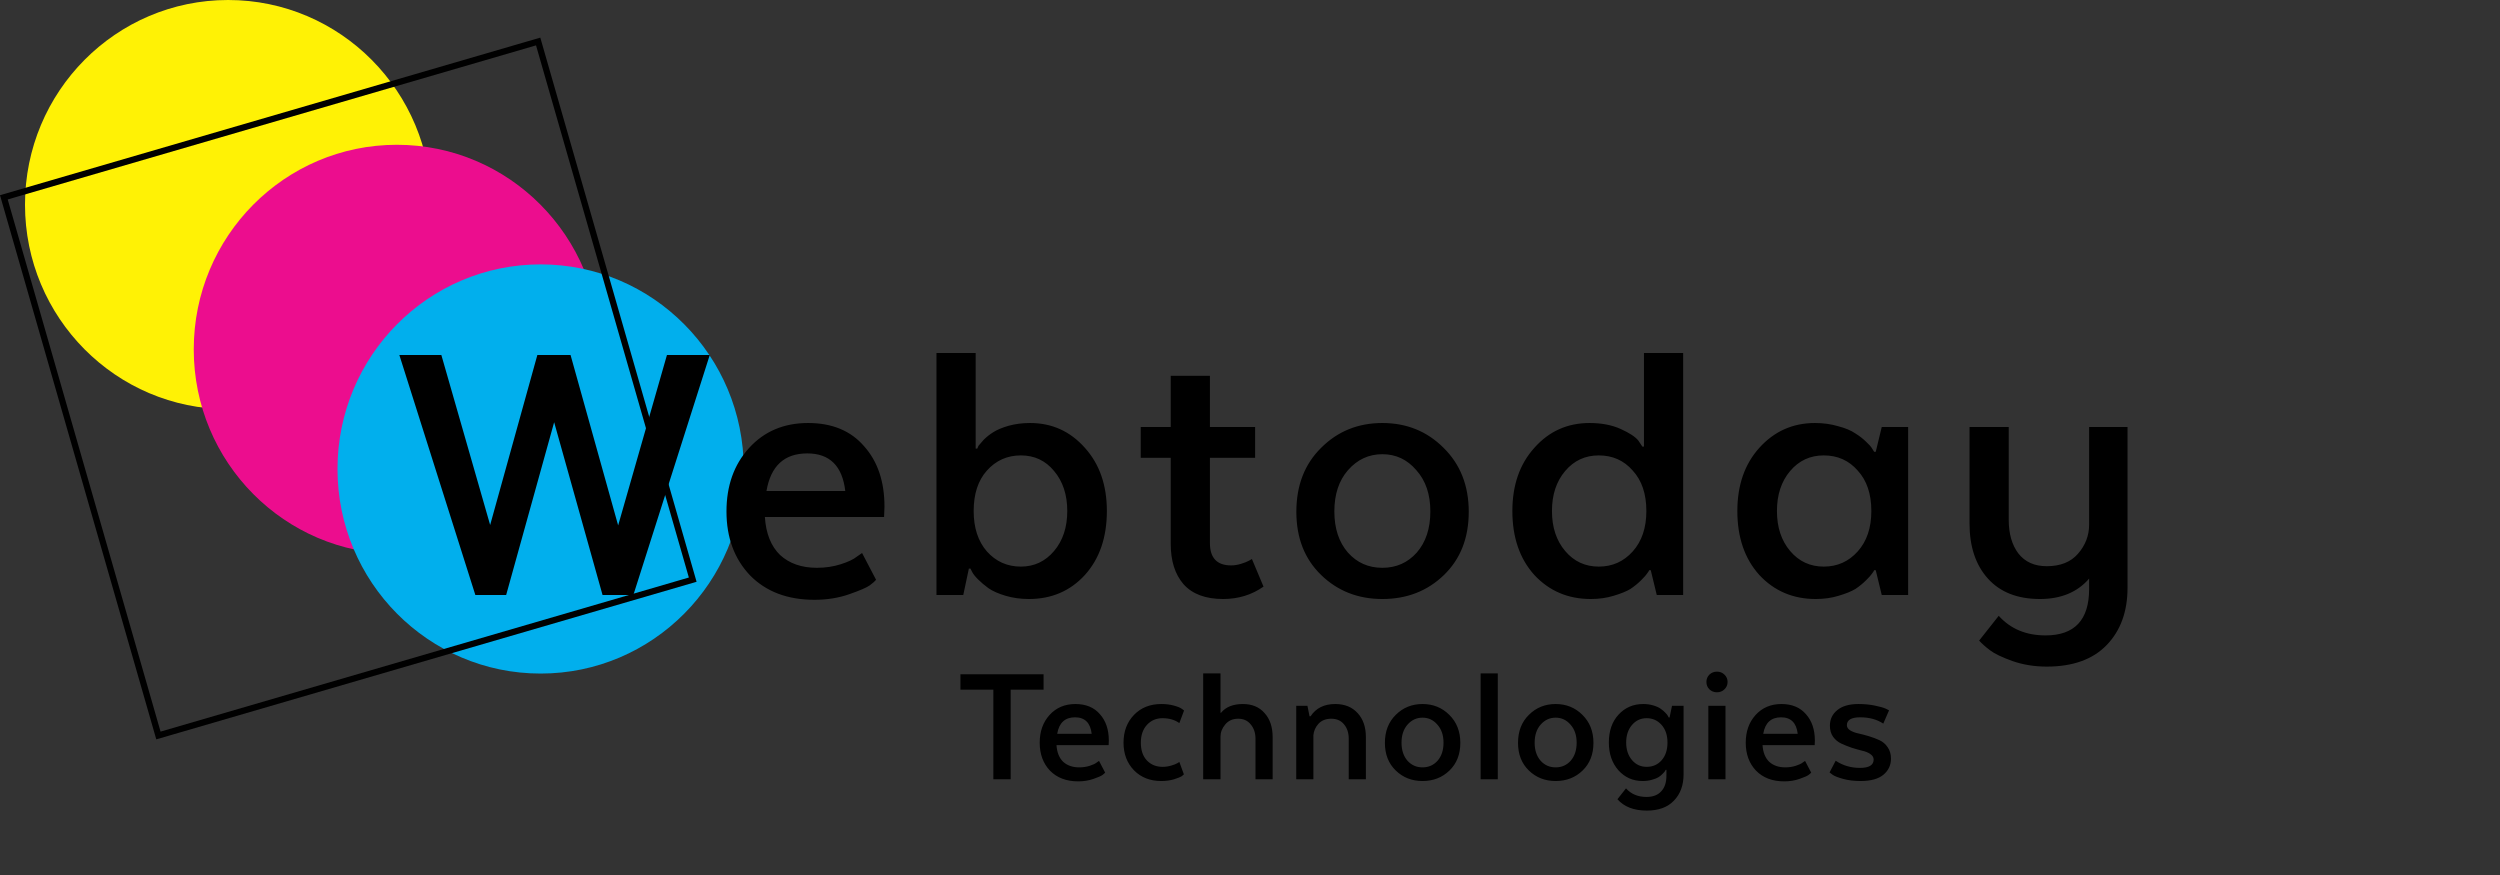
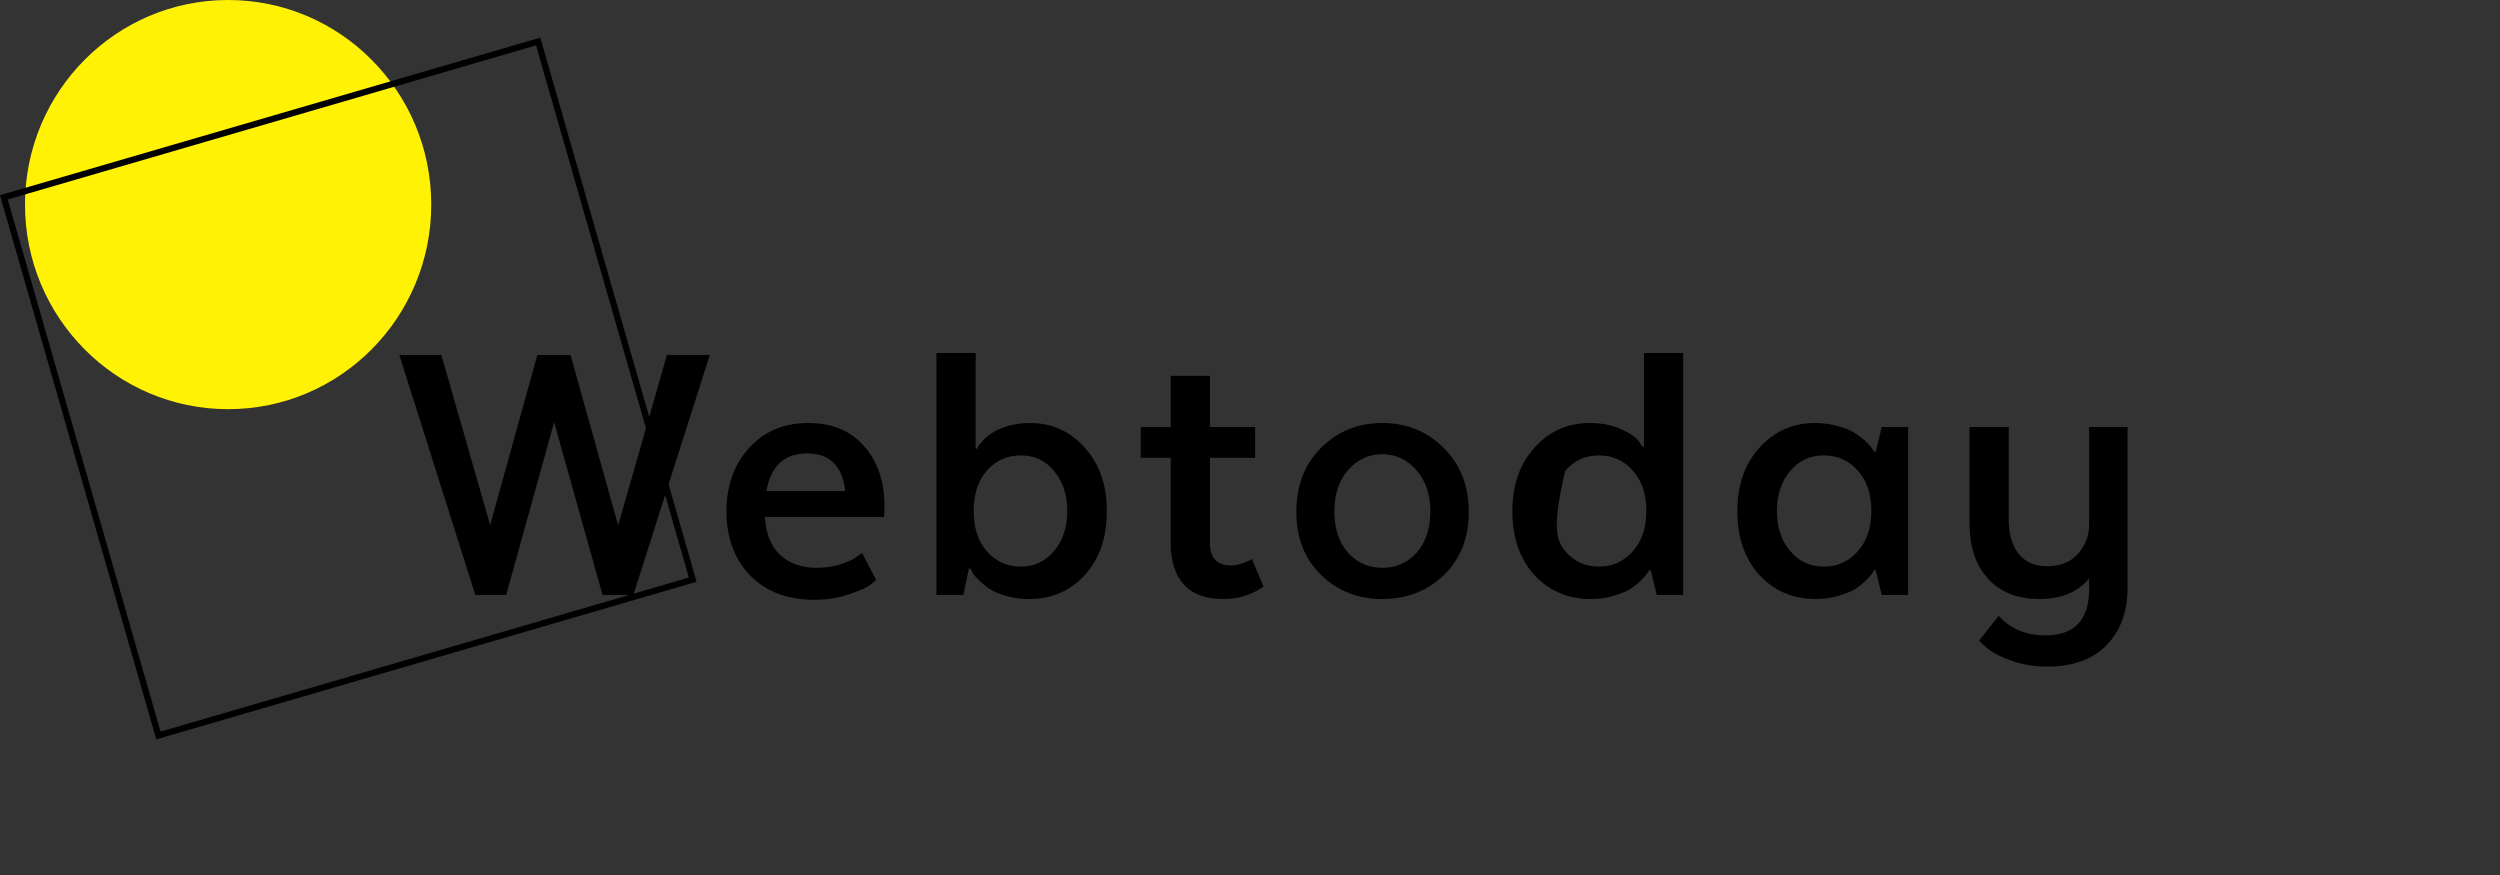
<svg xmlns="http://www.w3.org/2000/svg" width="400" height="140" viewBox="0 0 400 140" fill="none">
  <rect x="0" y="0" width="400" height="140" fill="#333333" stroke="none" />
  <ellipse cx="36.5" cy="32.734" rx="32.5" ry="32.734" fill="#FFF205" />
-   <ellipse cx="63.5" cy="55.899" rx="32.5" ry="32.734" fill="#EC0D8E" />
-   <ellipse cx="86.5" cy="75.036" rx="32.5" ry="32.734" fill="#01AFED" />
-   <path d="M96.408 95.201L88.664 67.553L80.984 95.201H76.056L63.896 56.801H70.616L78.424 84.001L85.976 56.801H91.288L98.904 84.065L106.712 56.801H113.56L101.336 95.201H96.408ZM137.932 88.481L140.172 92.769C139.959 93.025 139.617 93.324 139.148 93.665C138.679 94.007 137.591 94.476 135.884 95.073C134.177 95.671 132.321 95.969 130.316 95.969C126.007 95.969 122.572 94.668 120.012 92.065C117.495 89.42 116.236 86.007 116.236 81.825C116.236 77.729 117.431 74.359 119.82 71.713C122.252 69.025 125.409 67.681 129.292 67.681C133.132 67.681 136.119 68.919 138.252 71.393C140.428 73.825 141.516 77.047 141.516 81.057L141.452 82.721H122.38C122.551 85.367 123.361 87.393 124.812 88.801C126.305 90.167 128.268 90.849 130.7 90.849C132.065 90.849 133.345 90.657 134.54 90.273C135.735 89.889 136.588 89.484 137.1 89.057L137.932 88.481ZM129.164 72.545C125.495 72.545 123.319 74.551 122.636 78.561H135.244C134.775 74.551 132.748 72.545 129.164 72.545ZM149.835 95.201V56.481H156.107V71.777H156.363C156.406 71.649 156.47 71.5 156.555 71.329C156.683 71.159 156.96 70.839 157.387 70.369C157.856 69.9 158.368 69.495 158.923 69.153C159.52 68.769 160.331 68.428 161.355 68.129C162.422 67.831 163.574 67.681 164.811 67.681C168.31 67.681 171.232 69.004 173.579 71.649C175.926 74.252 177.099 77.623 177.099 81.761C177.099 85.985 175.926 89.399 173.579 92.001C171.232 94.561 168.246 95.841 164.619 95.841C163.296 95.841 162.059 95.671 160.907 95.329C159.755 94.988 158.838 94.583 158.155 94.113C157.515 93.644 156.96 93.175 156.491 92.705C156.022 92.236 155.702 91.831 155.531 91.489L155.275 90.977H155.019L154.123 95.201H149.835ZM155.787 81.761C155.787 84.449 156.491 86.604 157.899 88.225C159.35 89.847 161.163 90.657 163.339 90.657C165.472 90.657 167.243 89.825 168.651 88.161C170.059 86.497 170.763 84.364 170.763 81.761C170.763 79.159 170.059 77.025 168.651 75.361C167.286 73.697 165.515 72.865 163.339 72.865C161.163 72.865 159.35 73.676 157.899 75.297C156.491 76.876 155.787 79.031 155.787 81.761ZM182.515 68.321H187.315V60.129H193.587V68.321H200.819V73.249H193.587V86.881C193.587 89.271 194.718 90.465 196.979 90.465C197.491 90.465 198.024 90.38 198.579 90.209C199.134 90.039 199.56 89.868 199.859 89.697L200.307 89.441L202.163 93.857C200.286 95.18 198.131 95.841 195.699 95.841C192.883 95.841 190.771 95.052 189.363 93.473C187.998 91.895 187.315 89.74 187.315 87.009V73.249H182.515V68.321ZM230.968 71.649C233.656 74.295 235 77.708 235 81.889C235 86.071 233.677 89.441 231.032 92.001C228.387 94.561 225.101 95.841 221.176 95.841C217.293 95.841 214.029 94.561 211.384 92.001C208.739 89.441 207.416 86.071 207.416 81.889C207.416 77.665 208.739 74.252 211.384 71.649C214.029 69.004 217.293 67.681 221.176 67.681C225.059 67.681 228.323 69.004 230.968 71.649ZM215.672 88.417C217.123 90.039 218.957 90.849 221.176 90.849C223.395 90.849 225.229 90.039 226.68 88.417C228.131 86.753 228.856 84.556 228.856 81.825C228.856 79.095 228.109 76.897 226.616 75.233C225.165 73.527 223.352 72.673 221.176 72.673C219 72.673 217.165 73.527 215.672 75.233C214.221 76.897 213.496 79.095 213.496 81.825C213.496 84.556 214.221 86.753 215.672 88.417ZM262.778 71.457H263.034V56.481H269.306V95.201H265.082L264.122 91.233H263.866C263.823 91.361 263.716 91.532 263.546 91.745C263.418 91.959 263.098 92.321 262.586 92.833C262.074 93.345 261.498 93.815 260.858 94.241C260.218 94.625 259.322 94.988 258.17 95.329C257.06 95.671 255.844 95.841 254.522 95.841C250.895 95.841 247.887 94.561 245.498 92.001C243.151 89.399 241.978 85.985 241.978 81.761C241.978 77.623 243.151 74.252 245.498 71.649C247.844 69.004 250.788 67.681 254.33 67.681C256.25 67.681 257.914 68.001 259.322 68.641C260.73 69.281 261.668 69.9 262.138 70.497L262.778 71.457ZM263.418 81.761C263.418 79.031 262.692 76.876 261.242 75.297C259.834 73.676 258.02 72.865 255.802 72.865C253.626 72.865 251.834 73.697 250.426 75.361C249.018 77.025 248.314 79.159 248.314 81.761C248.314 84.364 249.018 86.497 250.426 88.161C251.834 89.825 253.626 90.657 255.802 90.657C257.978 90.657 259.791 89.847 261.242 88.225C262.692 86.604 263.418 84.449 263.418 81.761ZM299.863 72.289H300.119L301.079 68.321H305.303V95.201H301.079L300.119 91.233H299.863C299.82 91.361 299.714 91.532 299.543 91.745C299.415 91.959 299.095 92.321 298.583 92.833C298.071 93.345 297.495 93.815 296.855 94.241C296.215 94.625 295.319 94.988 294.167 95.329C293.058 95.671 291.842 95.841 290.519 95.841C286.892 95.841 283.884 94.561 281.495 92.001C279.148 89.399 277.975 85.985 277.975 81.761C277.975 77.623 279.148 74.252 281.495 71.649C283.884 69.004 286.85 67.681 290.391 67.681C291.714 67.681 292.951 67.852 294.103 68.193C295.255 68.492 296.172 68.876 296.855 69.345C297.538 69.772 298.114 70.22 298.583 70.689C299.052 71.116 299.372 71.479 299.543 71.777L299.863 72.289ZM299.415 81.761C299.415 79.031 298.69 76.876 297.239 75.297C295.831 73.676 294.018 72.865 291.799 72.865C289.623 72.865 287.831 73.697 286.423 75.361C285.015 77.025 284.311 79.159 284.311 81.761C284.311 84.364 285.015 86.497 286.423 88.161C287.831 89.825 289.623 90.657 291.799 90.657C293.975 90.657 295.788 89.847 297.239 88.225C298.69 86.604 299.415 84.449 299.415 81.761ZM334.26 83.937V68.321H340.404V94.049C340.404 97.847 339.295 100.897 337.076 103.201C334.858 105.505 331.658 106.657 327.476 106.657C325.514 106.657 323.679 106.359 321.972 105.761C320.308 105.164 319.114 104.588 318.388 104.033C317.706 103.521 317.13 103.009 316.66 102.497L319.796 98.529C321.674 100.62 324.17 101.665 327.284 101.665C331.935 101.665 334.26 99.191 334.26 94.241V92.577C332.383 94.753 329.759 95.841 326.388 95.841C322.804 95.841 320.031 94.753 318.068 92.577C316.106 90.401 315.124 87.457 315.124 83.745V68.321H321.396V83.169C321.396 85.388 321.908 87.18 322.932 88.545C323.999 89.911 325.514 90.593 327.476 90.593C329.652 90.593 331.316 89.932 332.468 88.609C333.663 87.244 334.26 85.687 334.26 83.937Z" fill="black" />
-   <path d="M153.672 110.347V107.883H166.972V110.347H161.708V124.683H158.936V110.347H153.672ZM175.844 121.743L176.824 123.619C176.731 123.731 176.581 123.862 176.376 124.011C176.171 124.161 175.695 124.366 174.948 124.627C174.201 124.889 173.389 125.019 172.512 125.019C170.627 125.019 169.124 124.45 168.004 123.311C166.903 122.154 166.352 120.661 166.352 118.831C166.352 117.039 166.875 115.565 167.92 114.407C168.984 113.231 170.365 112.643 172.064 112.643C173.744 112.643 175.051 113.185 175.984 114.267C176.936 115.331 177.412 116.741 177.412 118.495L177.384 119.223H169.04C169.115 120.381 169.469 121.267 170.104 121.883C170.757 122.481 171.616 122.779 172.68 122.779C173.277 122.779 173.837 122.695 174.36 122.527C174.883 122.359 175.256 122.182 175.48 121.995L175.844 121.743ZM172.008 114.771C170.403 114.771 169.451 115.649 169.152 117.403H174.668C174.463 115.649 173.576 114.771 172.008 114.771ZM185.811 124.963C184.019 124.963 182.563 124.394 181.443 123.255C180.323 122.098 179.763 120.623 179.763 118.831C179.763 117.021 180.323 115.537 181.443 114.379C182.563 113.222 184.019 112.643 185.811 112.643C186.558 112.643 187.23 112.727 187.827 112.895C188.443 113.063 188.873 113.241 189.115 113.427L189.451 113.679L188.695 115.695C187.967 115.173 187.071 114.911 186.007 114.911C184.999 114.911 184.169 115.266 183.515 115.975C182.862 116.685 182.535 117.637 182.535 118.831C182.535 120.045 182.862 120.997 183.515 121.687C184.169 122.359 184.999 122.695 186.007 122.695C186.474 122.695 186.931 122.63 187.379 122.499C187.827 122.369 188.163 122.238 188.387 122.107L188.695 121.911L189.423 123.899C189.349 123.974 189.227 124.077 189.059 124.207C188.891 124.319 188.49 124.478 187.855 124.683C187.239 124.87 186.558 124.963 185.811 124.963ZM192.508 124.683V107.743H195.28V114.043H195.364C196.13 113.11 197.296 112.643 198.864 112.643C200.339 112.643 201.496 113.129 202.336 114.099C203.195 115.051 203.624 116.33 203.624 117.935V124.683H200.88V118.215C200.88 117.282 200.628 116.517 200.124 115.919C199.639 115.303 198.967 114.995 198.108 114.995C197.231 114.995 196.54 115.303 196.036 115.919C195.532 116.517 195.28 117.17 195.28 117.879V124.683H192.508ZM207.397 124.683V112.923H209.189L209.525 114.603H209.693C210.551 113.297 211.867 112.643 213.641 112.643C215.153 112.643 216.347 113.129 217.225 114.099C218.102 115.051 218.541 116.33 218.541 117.935V124.683H215.797V118.187C215.797 117.254 215.545 116.489 215.041 115.891C214.555 115.294 213.874 114.995 212.997 114.995C212.138 114.995 211.457 115.266 210.953 115.807C210.467 116.349 210.197 116.965 210.141 117.655V124.683H207.397ZM231.888 114.379C233.064 115.537 233.652 117.03 233.652 118.859C233.652 120.689 233.073 122.163 231.916 123.283C230.759 124.403 229.321 124.963 227.604 124.963C225.905 124.963 224.477 124.403 223.32 123.283C222.163 122.163 221.584 120.689 221.584 118.859C221.584 117.011 222.163 115.518 223.32 114.379C224.477 113.222 225.905 112.643 227.604 112.643C229.303 112.643 230.731 113.222 231.888 114.379ZM225.196 121.715C225.831 122.425 226.633 122.779 227.604 122.779C228.575 122.779 229.377 122.425 230.012 121.715C230.647 120.987 230.964 120.026 230.964 118.831C230.964 117.637 230.637 116.675 229.984 115.947C229.349 115.201 228.556 114.827 227.604 114.827C226.652 114.827 225.849 115.201 225.196 115.947C224.561 116.675 224.244 117.637 224.244 118.831C224.244 120.026 224.561 120.987 225.196 121.715ZM236.901 124.683V107.743H239.645V124.683H236.901ZM253.188 114.379C254.364 115.537 254.952 117.03 254.952 118.859C254.952 120.689 254.373 122.163 253.216 123.283C252.058 124.403 250.621 124.963 248.904 124.963C247.205 124.963 245.777 124.403 244.62 123.283C243.462 122.163 242.884 120.689 242.884 118.859C242.884 117.011 243.462 115.518 244.62 114.379C245.777 113.222 247.205 112.643 248.904 112.643C250.602 112.643 252.03 113.222 253.188 114.379ZM246.496 121.715C247.13 122.425 247.933 122.779 248.904 122.779C249.874 122.779 250.677 122.425 251.312 121.715C251.946 120.987 252.264 120.026 252.264 118.831C252.264 117.637 251.937 116.675 251.284 115.947C250.649 115.201 249.856 114.827 248.904 114.827C247.952 114.827 247.149 115.201 246.496 115.947C245.861 116.675 245.544 117.637 245.544 118.831C245.544 120.026 245.861 120.987 246.496 121.715ZM269.372 112.923V123.899C269.372 125.635 268.859 127.035 267.832 128.099C266.824 129.163 265.378 129.695 263.492 129.695C261.42 129.695 259.852 129.089 258.788 127.875L260.16 126.139C260.982 127.054 262.074 127.511 263.436 127.511C264.482 127.511 265.275 127.203 265.816 126.587C266.376 125.99 266.647 125.122 266.628 123.983V123.171H266.516C266.498 123.227 266.46 123.293 266.404 123.367C266.367 123.442 266.246 123.582 266.04 123.787C265.854 123.993 265.63 124.179 265.368 124.347C265.126 124.497 264.771 124.637 264.304 124.767C263.856 124.898 263.362 124.963 262.82 124.963C261.271 124.963 259.983 124.394 258.956 123.255C257.93 122.098 257.416 120.614 257.416 118.803C257.416 116.955 257.93 115.471 258.956 114.351C260.002 113.213 261.318 112.643 262.904 112.643C263.502 112.643 264.043 112.718 264.528 112.867C265.032 113.017 265.424 113.194 265.704 113.399C266.003 113.605 266.255 113.819 266.46 114.043C266.666 114.249 266.806 114.426 266.88 114.575L266.992 114.799H267.132L267.524 112.923H269.372ZM266.796 118.803C266.796 117.627 266.479 116.685 265.844 115.975C265.21 115.266 264.416 114.911 263.464 114.911C262.512 114.911 261.728 115.275 261.112 116.003C260.496 116.731 260.188 117.665 260.188 118.803C260.188 119.942 260.496 120.875 261.112 121.603C261.728 122.331 262.512 122.695 263.464 122.695C264.435 122.695 265.228 122.35 265.844 121.659C266.479 120.95 266.796 119.998 266.796 118.803ZM274.706 110.767C274.239 110.767 273.838 110.609 273.502 110.291C273.185 109.974 273.026 109.582 273.026 109.115C273.026 108.649 273.185 108.257 273.502 107.939C273.838 107.622 274.239 107.463 274.706 107.463C275.191 107.463 275.593 107.622 275.91 107.939C276.246 108.257 276.414 108.649 276.414 109.115C276.414 109.582 276.246 109.974 275.91 110.291C275.593 110.609 275.191 110.767 274.706 110.767ZM273.334 124.683V112.923H276.078V124.683H273.334ZM288.81 121.743L289.79 123.619C289.696 123.731 289.547 123.862 289.342 124.011C289.136 124.161 288.66 124.366 287.914 124.627C287.167 124.889 286.355 125.019 285.478 125.019C283.592 125.019 282.09 124.45 280.97 123.311C279.868 122.154 279.318 120.661 279.318 118.831C279.318 117.039 279.84 115.565 280.886 114.407C281.95 113.231 283.331 112.643 285.03 112.643C286.71 112.643 288.016 113.185 288.95 114.267C289.902 115.331 290.378 116.741 290.378 118.495L290.35 119.223H282.006C282.08 120.381 282.435 121.267 283.07 121.883C283.723 122.481 284.582 122.779 285.646 122.779C286.243 122.779 286.803 122.695 287.326 122.527C287.848 122.359 288.222 122.182 288.446 121.995L288.81 121.743ZM284.974 114.771C283.368 114.771 282.416 115.649 282.118 117.403H287.634C287.428 115.649 286.542 114.771 284.974 114.771ZM292.729 123.591L293.709 121.715C294.848 122.481 296.145 122.863 297.601 122.863C299.057 122.863 299.785 122.415 299.785 121.519C299.785 121.183 299.608 120.894 299.253 120.651C298.917 120.409 298.488 120.231 297.965 120.119C297.443 119.989 296.883 119.83 296.285 119.643C295.688 119.438 295.128 119.214 294.605 118.971C294.083 118.729 293.644 118.365 293.289 117.879C292.953 117.394 292.785 116.806 292.785 116.115C292.785 115.089 293.177 114.258 293.961 113.623C294.745 112.97 295.875 112.643 297.349 112.643C298.301 112.643 299.179 112.727 299.981 112.895C300.803 113.063 301.391 113.231 301.745 113.399L302.249 113.651L301.325 115.779C300.317 115.107 299.085 114.771 297.629 114.771C296.211 114.771 295.501 115.191 295.501 116.031C295.501 116.349 295.669 116.619 296.005 116.843C296.36 117.067 296.799 117.235 297.321 117.347C297.844 117.459 298.413 117.609 299.029 117.795C299.645 117.982 300.215 118.197 300.737 118.439C301.26 118.682 301.689 119.055 302.025 119.559C302.38 120.063 302.557 120.67 302.557 121.379C302.557 122.425 302.156 123.283 301.353 123.955C300.551 124.627 299.328 124.963 297.685 124.963C296.659 124.963 295.735 124.851 294.913 124.627C294.092 124.403 293.523 124.179 293.205 123.955L292.729 123.591Z" fill="black" />
+   <path d="M96.408 95.201L88.664 67.553L80.984 95.201H76.056L63.896 56.801H70.616L78.424 84.001L85.976 56.801H91.288L98.904 84.065L106.712 56.801H113.56L101.336 95.201H96.408ZM137.932 88.481L140.172 92.769C139.959 93.025 139.617 93.324 139.148 93.665C138.679 94.007 137.591 94.476 135.884 95.073C134.177 95.671 132.321 95.969 130.316 95.969C126.007 95.969 122.572 94.668 120.012 92.065C117.495 89.42 116.236 86.007 116.236 81.825C116.236 77.729 117.431 74.359 119.82 71.713C122.252 69.025 125.409 67.681 129.292 67.681C133.132 67.681 136.119 68.919 138.252 71.393C140.428 73.825 141.516 77.047 141.516 81.057L141.452 82.721H122.38C122.551 85.367 123.361 87.393 124.812 88.801C126.305 90.167 128.268 90.849 130.7 90.849C132.065 90.849 133.345 90.657 134.54 90.273C135.735 89.889 136.588 89.484 137.1 89.057L137.932 88.481ZM129.164 72.545C125.495 72.545 123.319 74.551 122.636 78.561H135.244C134.775 74.551 132.748 72.545 129.164 72.545ZM149.835 95.201V56.481H156.107V71.777H156.363C156.406 71.649 156.47 71.5 156.555 71.329C156.683 71.159 156.96 70.839 157.387 70.369C157.856 69.9 158.368 69.495 158.923 69.153C159.52 68.769 160.331 68.428 161.355 68.129C162.422 67.831 163.574 67.681 164.811 67.681C168.31 67.681 171.232 69.004 173.579 71.649C175.926 74.252 177.099 77.623 177.099 81.761C177.099 85.985 175.926 89.399 173.579 92.001C171.232 94.561 168.246 95.841 164.619 95.841C163.296 95.841 162.059 95.671 160.907 95.329C159.755 94.988 158.838 94.583 158.155 94.113C157.515 93.644 156.96 93.175 156.491 92.705C156.022 92.236 155.702 91.831 155.531 91.489L155.275 90.977H155.019L154.123 95.201H149.835ZM155.787 81.761C155.787 84.449 156.491 86.604 157.899 88.225C159.35 89.847 161.163 90.657 163.339 90.657C165.472 90.657 167.243 89.825 168.651 88.161C170.059 86.497 170.763 84.364 170.763 81.761C170.763 79.159 170.059 77.025 168.651 75.361C167.286 73.697 165.515 72.865 163.339 72.865C161.163 72.865 159.35 73.676 157.899 75.297C156.491 76.876 155.787 79.031 155.787 81.761ZM182.515 68.321H187.315V60.129H193.587V68.321H200.819V73.249H193.587V86.881C193.587 89.271 194.718 90.465 196.979 90.465C197.491 90.465 198.024 90.38 198.579 90.209C199.134 90.039 199.56 89.868 199.859 89.697L200.307 89.441L202.163 93.857C200.286 95.18 198.131 95.841 195.699 95.841C192.883 95.841 190.771 95.052 189.363 93.473C187.998 91.895 187.315 89.74 187.315 87.009V73.249H182.515V68.321ZM230.968 71.649C233.656 74.295 235 77.708 235 81.889C235 86.071 233.677 89.441 231.032 92.001C228.387 94.561 225.101 95.841 221.176 95.841C217.293 95.841 214.029 94.561 211.384 92.001C208.739 89.441 207.416 86.071 207.416 81.889C207.416 77.665 208.739 74.252 211.384 71.649C214.029 69.004 217.293 67.681 221.176 67.681C225.059 67.681 228.323 69.004 230.968 71.649ZM215.672 88.417C217.123 90.039 218.957 90.849 221.176 90.849C223.395 90.849 225.229 90.039 226.68 88.417C228.131 86.753 228.856 84.556 228.856 81.825C228.856 79.095 228.109 76.897 226.616 75.233C225.165 73.527 223.352 72.673 221.176 72.673C219 72.673 217.165 73.527 215.672 75.233C214.221 76.897 213.496 79.095 213.496 81.825C213.496 84.556 214.221 86.753 215.672 88.417ZM262.778 71.457H263.034V56.481H269.306V95.201H265.082L264.122 91.233H263.866C263.823 91.361 263.716 91.532 263.546 91.745C263.418 91.959 263.098 92.321 262.586 92.833C262.074 93.345 261.498 93.815 260.858 94.241C260.218 94.625 259.322 94.988 258.17 95.329C257.06 95.671 255.844 95.841 254.522 95.841C250.895 95.841 247.887 94.561 245.498 92.001C243.151 89.399 241.978 85.985 241.978 81.761C241.978 77.623 243.151 74.252 245.498 71.649C247.844 69.004 250.788 67.681 254.33 67.681C256.25 67.681 257.914 68.001 259.322 68.641C260.73 69.281 261.668 69.9 262.138 70.497L262.778 71.457ZM263.418 81.761C263.418 79.031 262.692 76.876 261.242 75.297C259.834 73.676 258.02 72.865 255.802 72.865C253.626 72.865 251.834 73.697 250.426 75.361C248.314 84.364 249.018 86.497 250.426 88.161C251.834 89.825 253.626 90.657 255.802 90.657C257.978 90.657 259.791 89.847 261.242 88.225C262.692 86.604 263.418 84.449 263.418 81.761ZM299.863 72.289H300.119L301.079 68.321H305.303V95.201H301.079L300.119 91.233H299.863C299.82 91.361 299.714 91.532 299.543 91.745C299.415 91.959 299.095 92.321 298.583 92.833C298.071 93.345 297.495 93.815 296.855 94.241C296.215 94.625 295.319 94.988 294.167 95.329C293.058 95.671 291.842 95.841 290.519 95.841C286.892 95.841 283.884 94.561 281.495 92.001C279.148 89.399 277.975 85.985 277.975 81.761C277.975 77.623 279.148 74.252 281.495 71.649C283.884 69.004 286.85 67.681 290.391 67.681C291.714 67.681 292.951 67.852 294.103 68.193C295.255 68.492 296.172 68.876 296.855 69.345C297.538 69.772 298.114 70.22 298.583 70.689C299.052 71.116 299.372 71.479 299.543 71.777L299.863 72.289ZM299.415 81.761C299.415 79.031 298.69 76.876 297.239 75.297C295.831 73.676 294.018 72.865 291.799 72.865C289.623 72.865 287.831 73.697 286.423 75.361C285.015 77.025 284.311 79.159 284.311 81.761C284.311 84.364 285.015 86.497 286.423 88.161C287.831 89.825 289.623 90.657 291.799 90.657C293.975 90.657 295.788 89.847 297.239 88.225C298.69 86.604 299.415 84.449 299.415 81.761ZM334.26 83.937V68.321H340.404V94.049C340.404 97.847 339.295 100.897 337.076 103.201C334.858 105.505 331.658 106.657 327.476 106.657C325.514 106.657 323.679 106.359 321.972 105.761C320.308 105.164 319.114 104.588 318.388 104.033C317.706 103.521 317.13 103.009 316.66 102.497L319.796 98.529C321.674 100.62 324.17 101.665 327.284 101.665C331.935 101.665 334.26 99.191 334.26 94.241V92.577C332.383 94.753 329.759 95.841 326.388 95.841C322.804 95.841 320.031 94.753 318.068 92.577C316.106 90.401 315.124 87.457 315.124 83.745V68.321H321.396V83.169C321.396 85.388 321.908 87.18 322.932 88.545C323.999 89.911 325.514 90.593 327.476 90.593C329.652 90.593 331.316 89.932 332.468 88.609C333.663 87.244 334.26 85.687 334.26 83.937Z" fill="black" />
  <rect x="0.618" y="0.341" width="89.05" height="89.598" transform="matrix(0.96 -0.28 0.276 0.961 -0.069 31.419)" stroke="black" />
</svg>